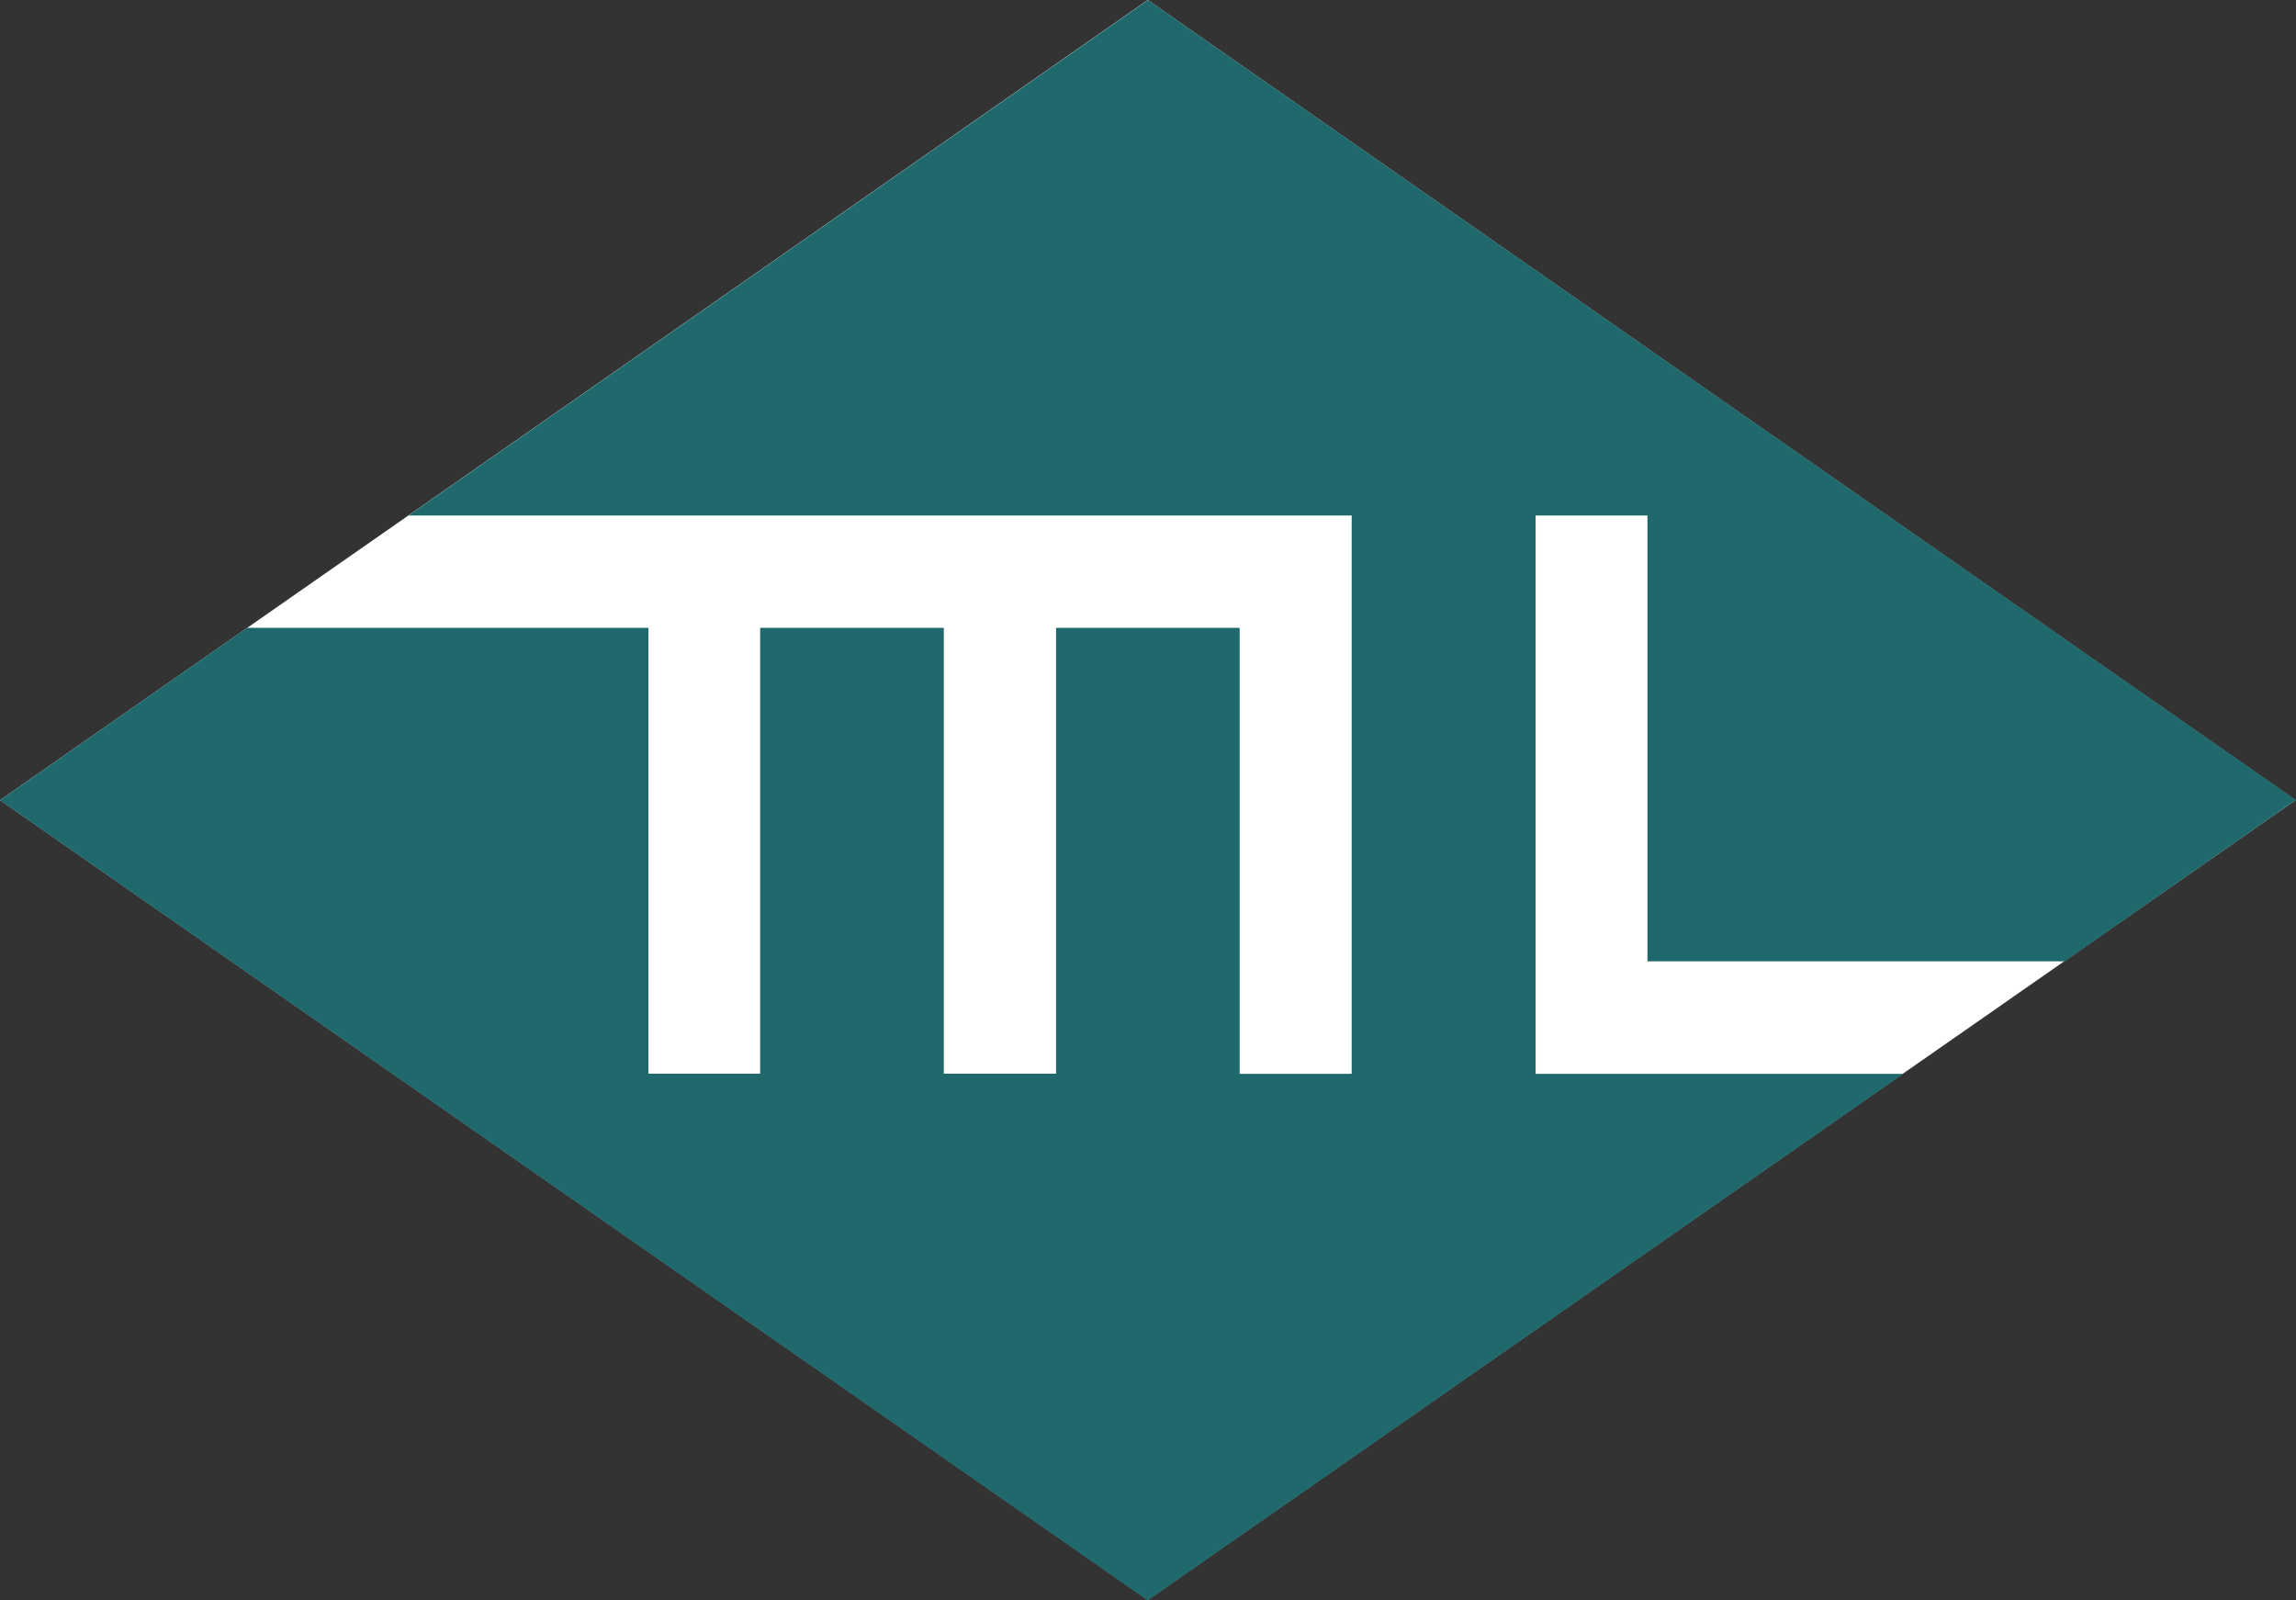
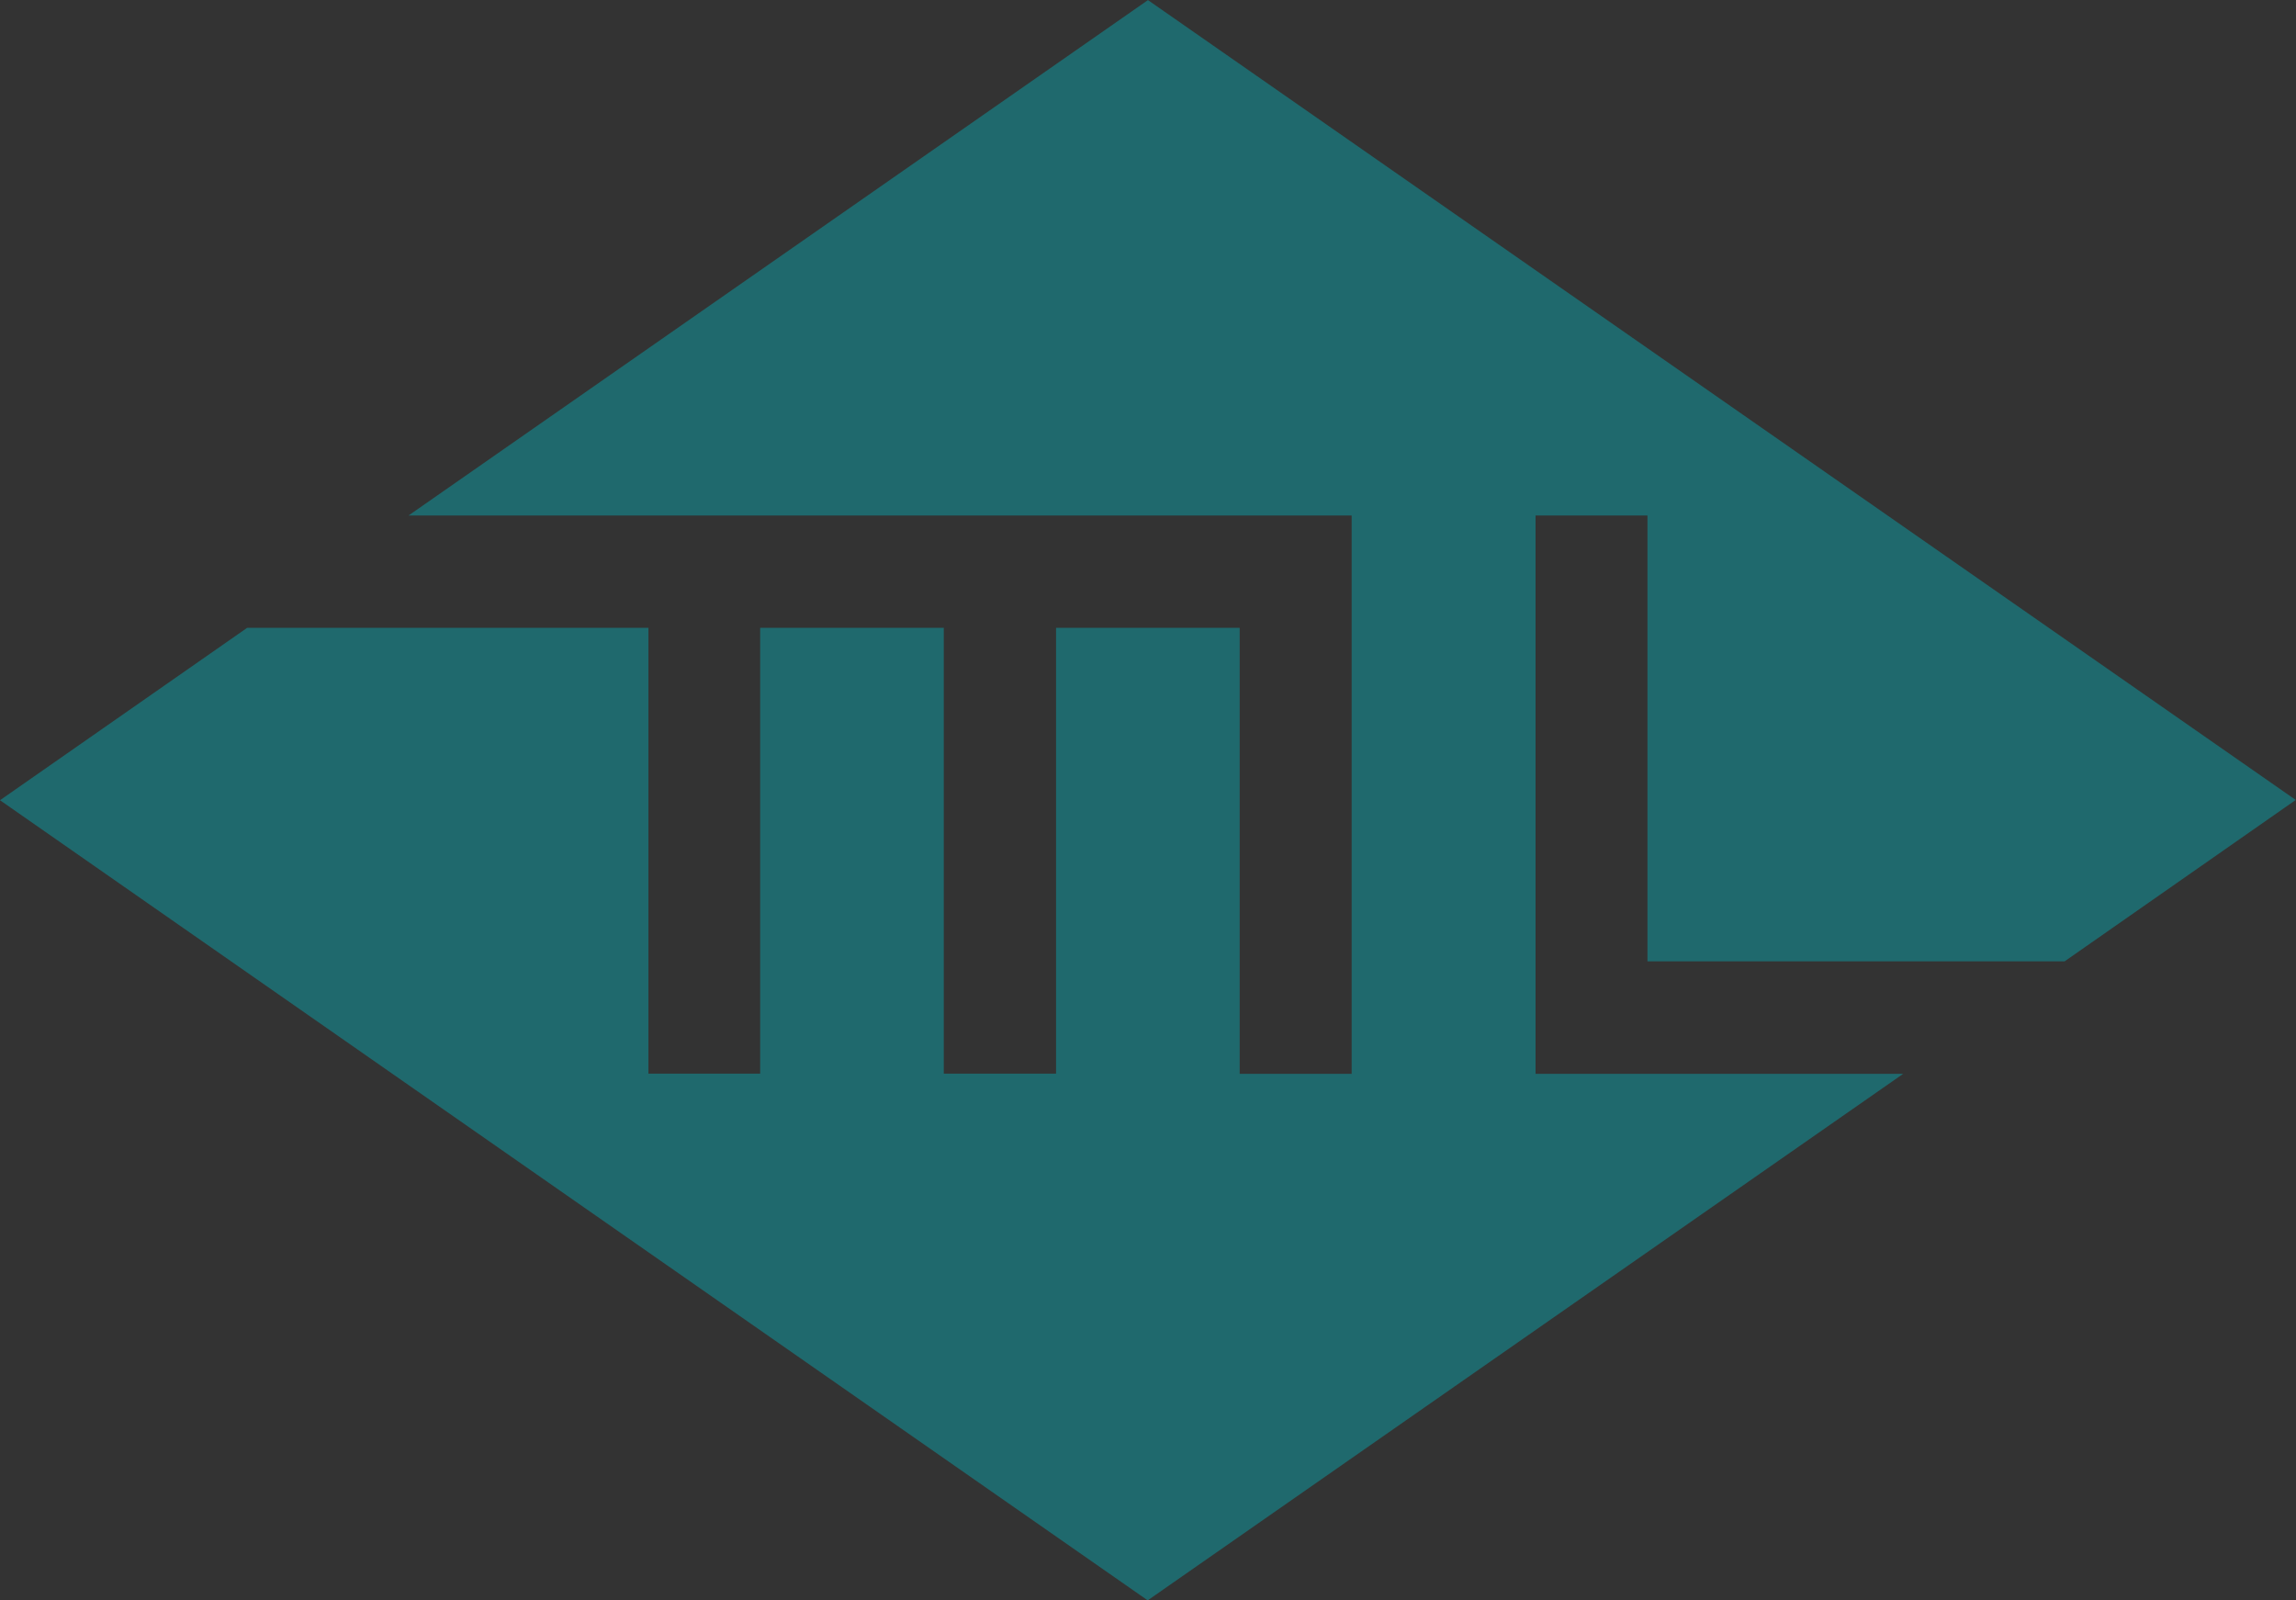
<svg xmlns="http://www.w3.org/2000/svg" width="25.607" height="17.846" viewBox="0 0 25.607 17.846">
  <rect x="0" y="0" width="25.607" height="17.846" fill="#333333" stroke="none" />
  <g id="icono_metroligero_verde" transform="translate(-166.053 -4685.16)">
    <g id="Grupo_182" data-name="Grupo 182" transform="translate(166.054 4685.16)">
-       <path id="Trazado_169" data-name="Trazado 169" d="M0,2.981,12.8-5.942l12.8,8.923L12.8,11.9Z" transform="translate(0 5.942)" fill="#fff" />
-     </g>
+       </g>
    <g id="Grupo_183" data-name="Grupo 183" transform="translate(166.053 4685.161)">
      <path id="Trazado_170" data-name="Trazado 170" d="M4.277,0-3.97,5.748H6.549v6.226H5.3V7H3.252v4.972H2V7H-.048v4.972H-1.294V7H-5.769L-8.526,8.923l12.8,8.923L12.7,11.974H8.6V5.748H9.848V10.72H14.5l2.578-1.8Z" transform="translate(8.526)" fill="#1f696d" />
    </g>
  </g>
</svg>